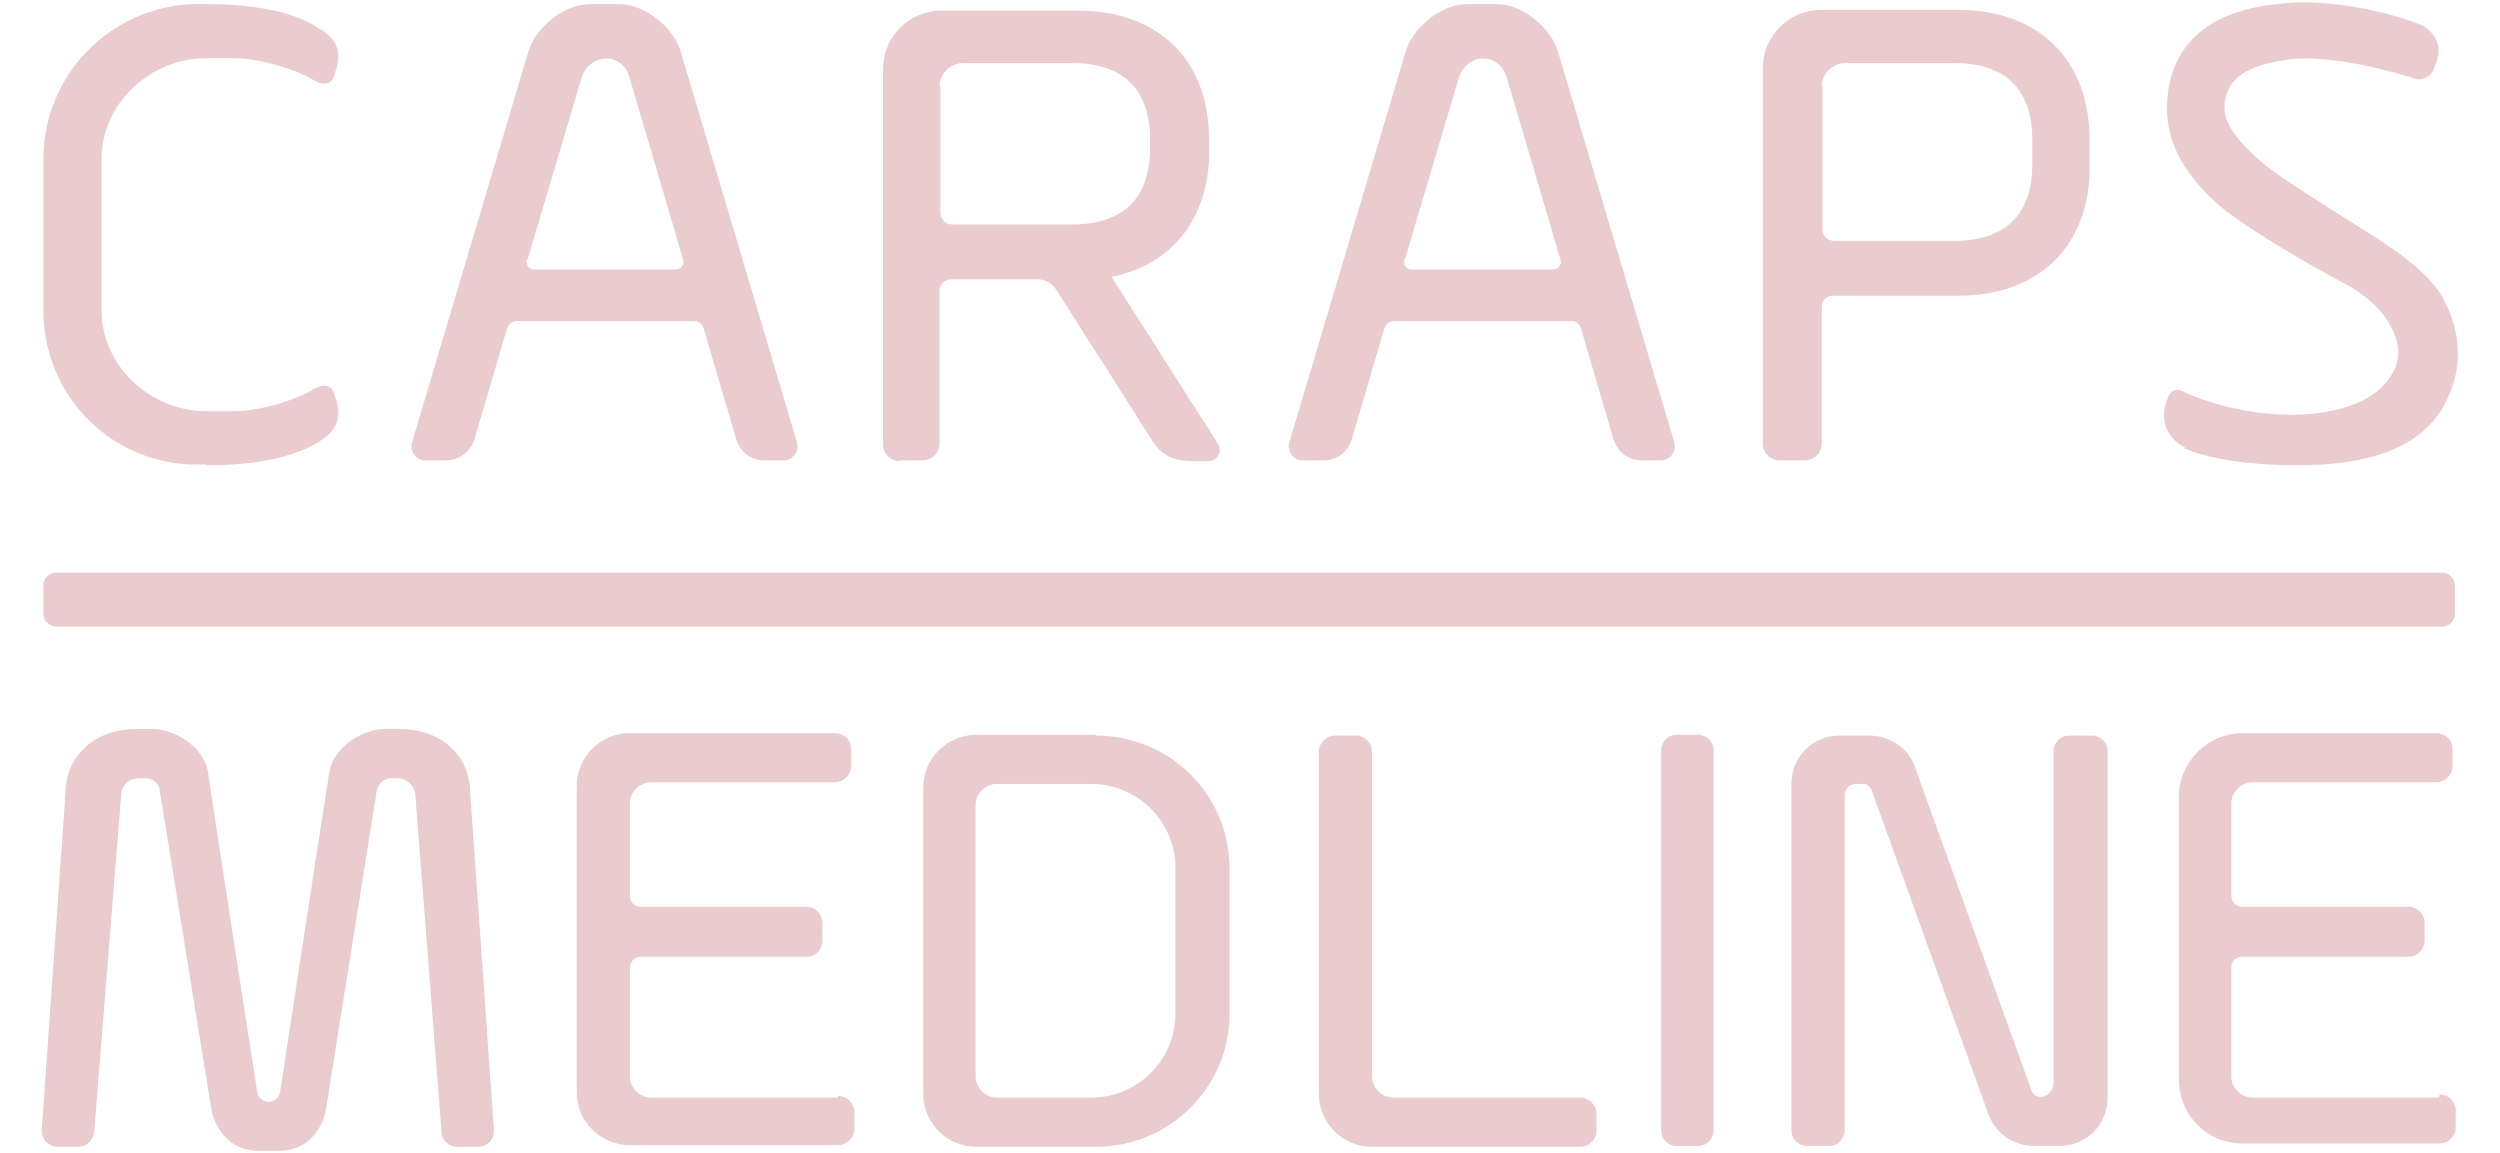
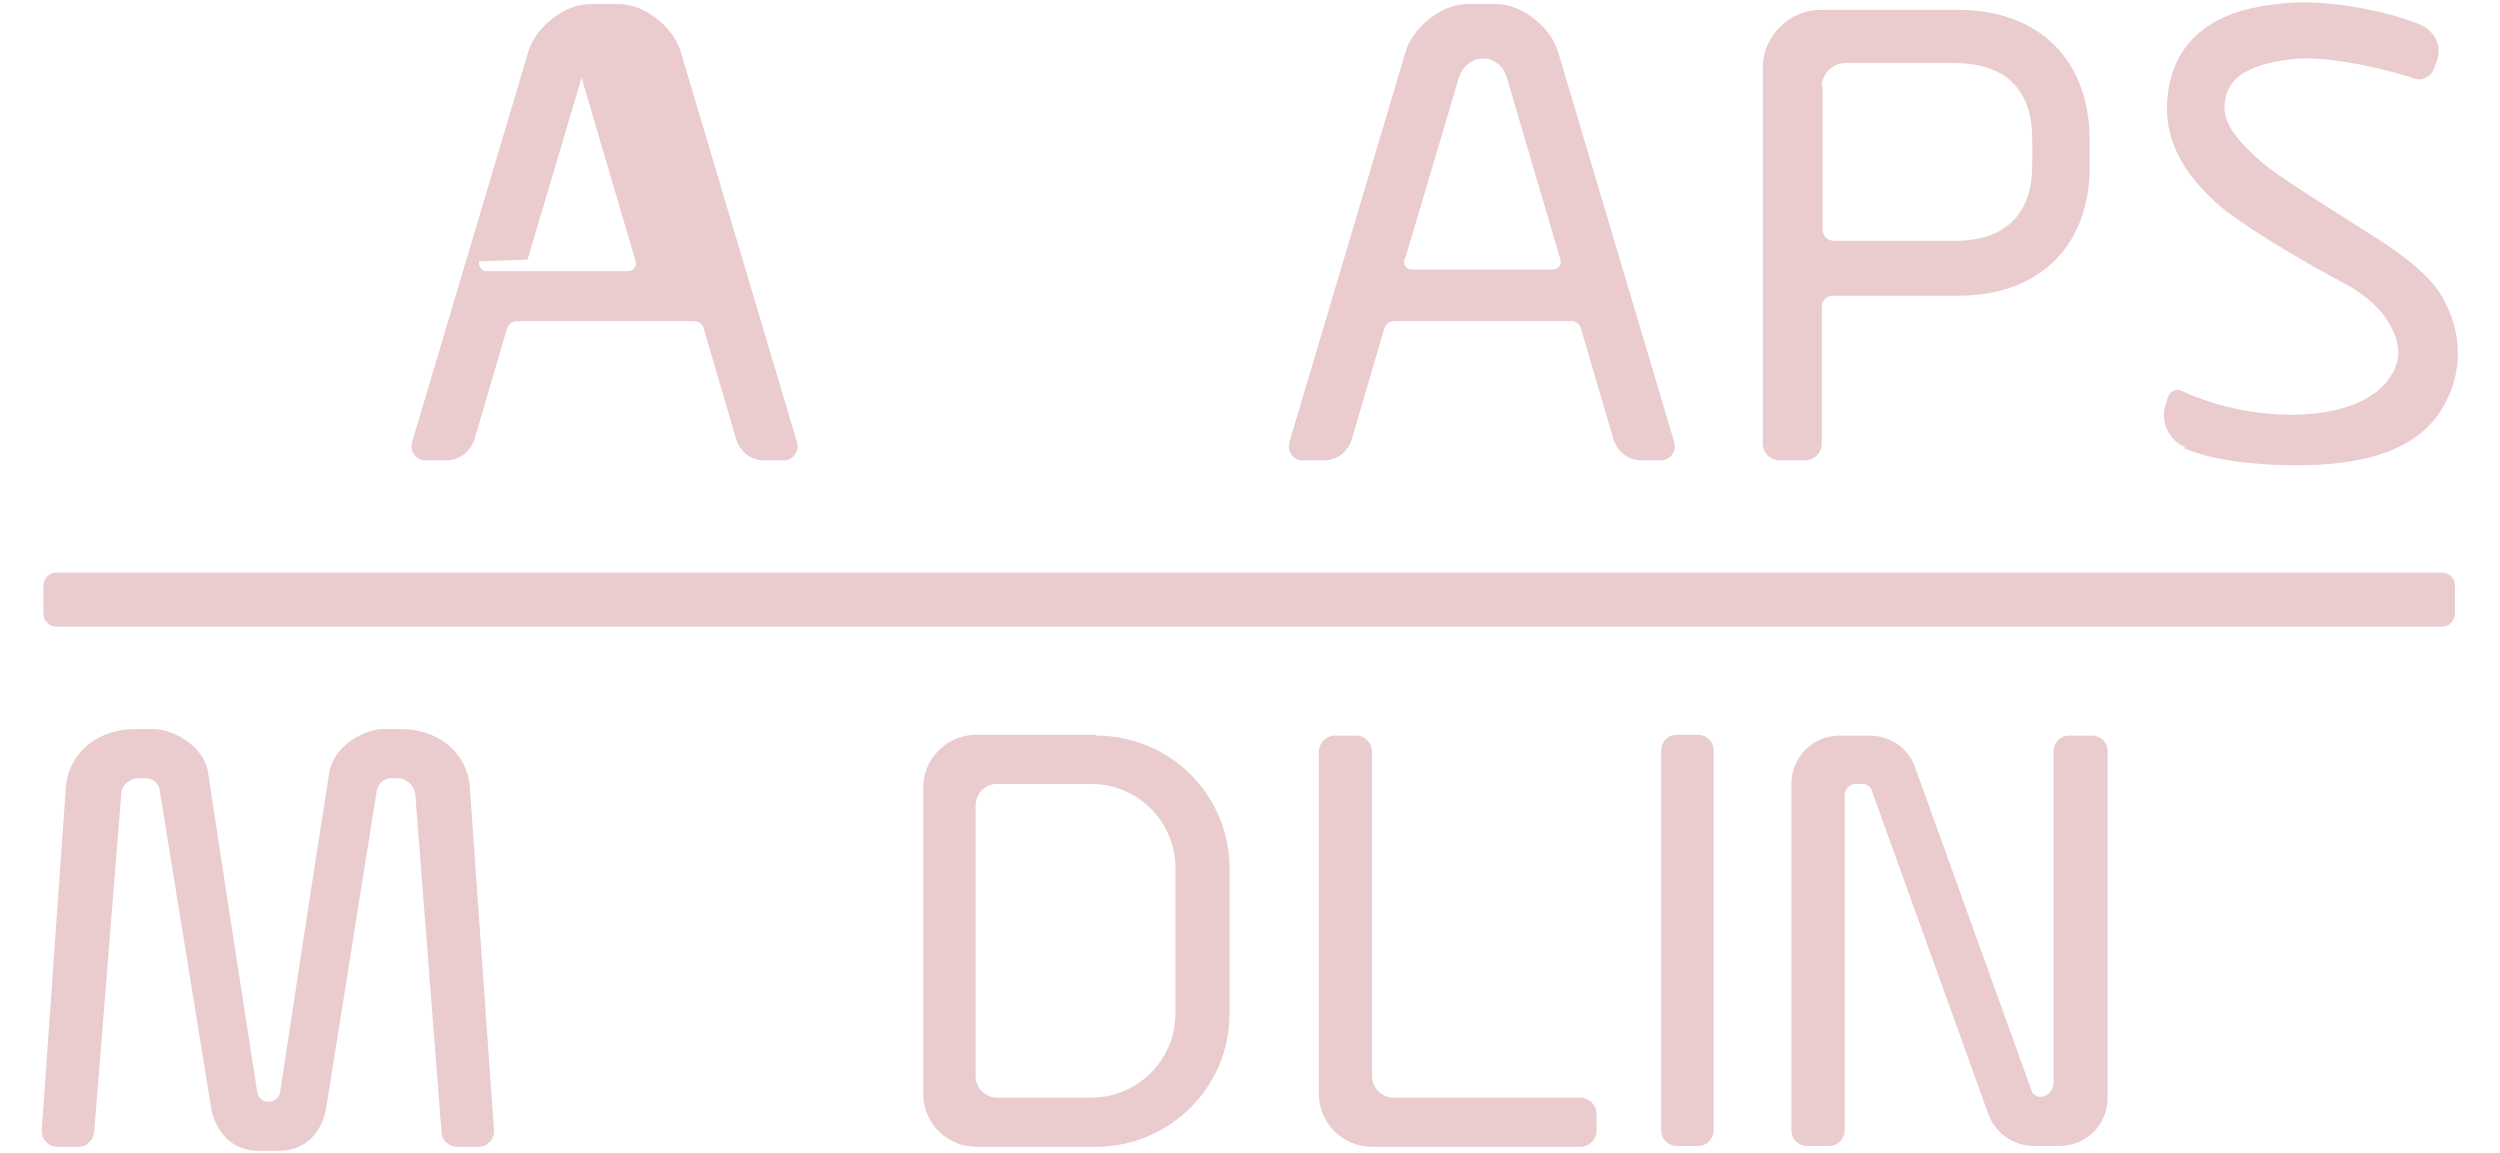
<svg xmlns="http://www.w3.org/2000/svg" id="Layer_1" version="1.1" viewBox="0 0 305.2 140.8">
  <defs>
    <style>
      .st0 {
        fill: #eaccce;
      }
    </style>
  </defs>
  <path class="st0" d="M298.1,69.9H6.9c-.9,0-1.6.7-1.6,1.6v3.4c0,.9.7,1.6,1.6,1.6h291.2c.9,0,1.6-.7,1.6-1.6v-3.4c0-.9-.7-1.6-1.6-1.6h0Z" />
-   <path class="st0" d="M25.2,56.8c2.4,0,8.7-.1,13.1-2.5.1,0,1.3-.8,1.4-.9,1.4-1.1,2.1-2.5,1.2-5,0,0-.2-.4-.2-.6-.5-1.1-1.7-.8-2.9,0-.8.5-5.3,2.4-9.4,2.4h-3.2c-6.8,0-12.8-5.5-12.8-12.3v-18.5c0-6.8,6-12.3,12.8-12.3h3.2c4.1,0,8.6,1.9,9.4,2.4,1.4.9,2.4,1,2.9,0,0-.1.2-.4.2-.6.9-2.6.2-3.9-1.4-5.1-.1,0-1.1-.7-1.3-.8C33.7.5,27,.5,24.9.5c-.5,0-1.2,0-1.4,0C13.4.9,5.3,9.2,5.3,19.4v18.5c0,10.1,7.8,18.3,17.8,18.8.4,0,1.5,0,2.1,0h0Z" />
-   <path class="st0" d="M64.4,31.7l6.6-22.2c.3-1.1,1.2-2,2.4-2.3,1.5-.3,3,.6,3.4,2.1l6.6,22.4c.2.6-.3,1.2-.9,1.2h-17.3c-.6,0-1-.6-.9-1.2h0ZM52.1,56.2h2.4c1.5,0,2.9-1,3.4-2.5l4-13.6c.2-.6.7-.9,1.3-.9h21.5c.6,0,1.1.4,1.2.9l4,13.6c.5,1.5,1.8,2.5,3.4,2.5h2.4c1.1,0,1.9-1.1,1.6-2.2l-14.2-47.7c-.9-3-4.4-5.8-7.5-5.8h-3.6c-3.1,0-6.6,2.8-7.5,5.8l-14.2,47.7c-.3,1.1.5,2.2,1.6,2.2h0Z" />
+   <path class="st0" d="M64.4,31.7l6.6-22.2l6.6,22.4c.2.6-.3,1.2-.9,1.2h-17.3c-.6,0-1-.6-.9-1.2h0ZM52.1,56.2h2.4c1.5,0,2.9-1,3.4-2.5l4-13.6c.2-.6.7-.9,1.3-.9h21.5c.6,0,1.1.4,1.2.9l4,13.6c.5,1.5,1.8,2.5,3.4,2.5h2.4c1.1,0,1.9-1.1,1.6-2.2l-14.2-47.7c-.9-3-4.4-5.8-7.5-5.8h-3.6c-3.1,0-6.6,2.8-7.5,5.8l-14.2,47.7c-.3,1.1.5,2.2,1.6,2.2h0Z" />
  <path class="st0" d="M171.5,31.7l6.6-22.2c.3-1.1,1.2-2,2.3-2.3,1.6-.3,3,.6,3.5,2.1l6.6,22.4c.2.6-.3,1.2-.9,1.2h-17.3c-.6,0-1-.6-.9-1.2h0ZM159.2,56.2h2.4c1.6,0,2.9-1,3.4-2.5l4-13.6c.2-.6.7-.9,1.2-.9h21.6c.6,0,1.1.4,1.2.9l4,13.6c.5,1.5,1.8,2.5,3.4,2.5h2.4c1.1,0,1.9-1.1,1.6-2.2l-14.2-47.7c-.9-3-4.4-5.8-7.5-5.8h-3.6c-3.1,0-6.6,2.8-7.5,5.8l-14.2,47.7c-.3,1.1.5,2.2,1.6,2.2h0Z" />
  <path class="st0" d="M222.4,10.6c0-1.6,1.3-2.9,2.9-2.9h13.3c6.2,0,9.5,3.2,9.5,9.3v3.1c0,6.1-3.3,9.3-9.5,9.3h-14.7c-.8,0-1.4-.6-1.4-1.4V10.6ZM217.4,56.2h2.9c1.2,0,2.1-.9,2.1-2.1v-16.6c0-.8.6-1.4,1.4-1.4h15.3c9.6,0,15.7-5.8,16-15,0-.3,0-4,0-4,0-9.8-6.2-15.9-16.1-15.9h-16.7c-3.9,0-7.1,3.2-7.1,7.1v45.8c0,1.2.9,2.1,2.1,2.1h0Z" />
-   <path class="st0" d="M114.7,10.6c0-1.6,1.3-2.9,2.9-2.9h13.3c6.2,0,9.5,3.2,9.5,9.3v1.1c0,6.1-3.3,9.3-9.5,9.3h-14.7c-.8,0-1.4-.7-1.4-1.5v-15.5ZM109.7,56.2h2.9c1.2,0,2.1-.9,2.1-2.1v-18.6c0-.8.6-1.4,1.4-1.4h10.6c.9,0,1.7.5,2.2,1.2l11.9,18.7c1.2,1.8,2.8,2.3,5,2.3h1.7c1.1,0,1.8-1.2,1.2-2.1l-13-20.4c7-1.4,11.4-6.5,11.9-14.1h0v-2.7h0c0-9.7-6.2-15.7-16-15.7h-16.7c-3.9,0-7.1,3.2-7.1,7.1v45.8c0,1.2.9,2.1,2.1,2.1h0Z" />
  <path class="st0" d="M266.6,54.7c3.6,1.6,9.2,2.1,13.8,2.1,7,0,14.2-1.3,17.6-6.7,2.7-4.3,2.8-9.4,0-14.1-1.7-2.8-5.3-5.3-8.3-7.2-6.9-4.4-11.8-7.4-13.7-9.1-4.1-3.6-4.8-5.6-4.3-7.8.5-2,2-4,8.3-4.7,4.1-.4,10.9,1.1,14.8,2.4.9.3,1.9-.2,2.3-1.1l.4-1.1c.7-1.9-.4-3.8-2.3-4.5-4.3-1.7-11.4-3-16.3-2.5-2.9.3-12,1-14,9.6-1.2,5.5.6,10.2,5.7,14.8,2.9,2.6,10.5,7.1,15.6,9.8,2.1,1.1,4.2,2.8,5.3,4.6,2.1,3.4,1.2,5.4.3,6.8-3.7,5.8-16.5,5.9-25.5,1.7-.6-.3-1.3,0-1.6.7l-.2.6c-.9,2.2.1,4.7,2.3,5.6h0Z" />
  <path class="st0" d="M255.3,89.8h-2.7c-1.1,0-1.9.9-1.9,1.9v40.5c0,.9-.7,1.7-1.6,1.7-.5,0-1-.3-1.1-.8l-14.2-39.4c-.8-2.4-3.1-3.9-5.6-3.9h-3.6c-3.3,0-5.9,2.6-5.9,5.9v42.3c0,1.1.9,1.9,1.9,1.9h2.7c1.1,0,1.9-.9,1.9-1.9v-40.9c0-.8.6-1.4,1.4-1.4h.8c.5,0,.9.3,1.1.8l14.2,39.4c.8,2.4,3.1,4,5.6,4h3.1c3.3,0,5.9-2.6,5.9-5.9v-42.3c0-1.1-.9-1.9-1.9-1.9h0Z" />
-   <path class="st0" d="M102.3,134h-22.8c-1.4,0-2.6-1.2-2.6-2.6v-13.3c0-.7.6-1.3,1.3-1.3h20.3c1.1,0,1.9-.9,1.9-2v-2.1c0-1.1-.9-2-1.9-2h-20.3c-.7,0-1.3-.6-1.3-1.3v-11.3c0-1.4,1.2-2.6,2.6-2.6h22.4c1.1,0,2-.9,2-2v-2.1c0-1.1-.9-1.9-2-1.9h-25c-3.6,0-6.5,2.9-6.5,6.5v37.3c0,3.6,2.9,6.5,6.5,6.5h25.4c1.1,0,2-.9,2-1.9v-2.1c0-1.1-.9-2-2-2h0Z" />
-   <path class="st0" d="M297.8,134h-22.8c-1.4,0-2.6-1.2-2.6-2.6v-13.3c0-.7.6-1.3,1.3-1.3h20.3c1.1,0,2-.9,2-2v-2.1c0-1.1-.9-2-2-2h-20.3c-.7,0-1.3-.6-1.3-1.3v-11.3c0-1.4,1.2-2.6,2.6-2.6h22.4c1.1,0,2-.9,2-2v-2.1c0-1.1-.9-1.9-2-1.9h-23.6c-4.3,0-7.8,3.5-7.8,7.8v34.5c0,4.4,3.5,7.8,7.8,7.8h24c1.1,0,2-.9,2-1.9v-2.1c0-1.1-.9-2-2-2h0Z" />
  <path class="st0" d="M207.3,89.7h-2.6c-1.1,0-1.9.9-1.9,1.9v46.4c0,1.1.9,1.9,1.9,1.9h2.6c1.1,0,1.9-.9,1.9-1.9v-46.4c0-1.1-.9-1.9-1.9-1.9h0Z" />
  <path class="st0" d="M192.9,134h-22.8c-1.4,0-2.6-1.2-2.6-2.6v-39.6c0-1.1-.9-2-1.9-2h-2.6c-1.1,0-2,.9-2,2v41.7c0,3.6,2.9,6.5,6.5,6.5h25.4c1.1,0,2-.9,2-1.9v-2.1c0-1.1-.9-2-2-2h0Z" />
  <path class="st0" d="M49,89h-2.1c-2.5,0-6.2,2.1-6.7,5.3-1.7,10.7-6,39-6,39-.1.7-.7,1.2-1.4,1.2-.7,0-1.3-.5-1.4-1.2,0,0-4.4-28.3-6-39-.5-3.2-4.2-5.3-6.7-5.3h-2.1c-5.5,0-8.6,3.8-8.6,7.7l-2.9,41.2c-.1,1.1.8,2.1,1.9,2.1h2.6c1,0,1.8-.8,1.9-1.8l3.3-41.2c0-1.1,1-2,2.2-2h.7c.9,0,1.7.6,1.8,1.5l6.3,38.9s.8,5.2,6,5.1h2c5.3.1,6-5.1,6-5.1l6.2-38.9c.2-.9.9-1.5,1.8-1.5h.7c1.1,0,2.1.9,2.2,2l3.2,41.2c0,1,.9,1.8,1.9,1.8h2.6c1.1,0,2-.9,1.9-2.1l-2.9-41.2c0-3.9-3-7.7-8.6-7.7h0Z" />
  <path class="st0" d="M143.5,123.7c0,5.7-4.6,10.3-10.3,10.3h-11.5c-1.4,0-2.6-1.2-2.6-2.6v-33.1c0-1.4,1.2-2.6,2.6-2.6h11.5c5.7,0,10.3,4.6,10.3,10.3v17.8ZM133.8,89.7h-14.6c-3.6,0-6.5,2.9-6.5,6.5v37.3c0,3.6,2.9,6.5,6.5,6.5h14.6c9,0,16.3-7.3,16.3-16.2v-17.8c0-9-7.3-16.2-16.3-16.2h0Z" />
</svg>